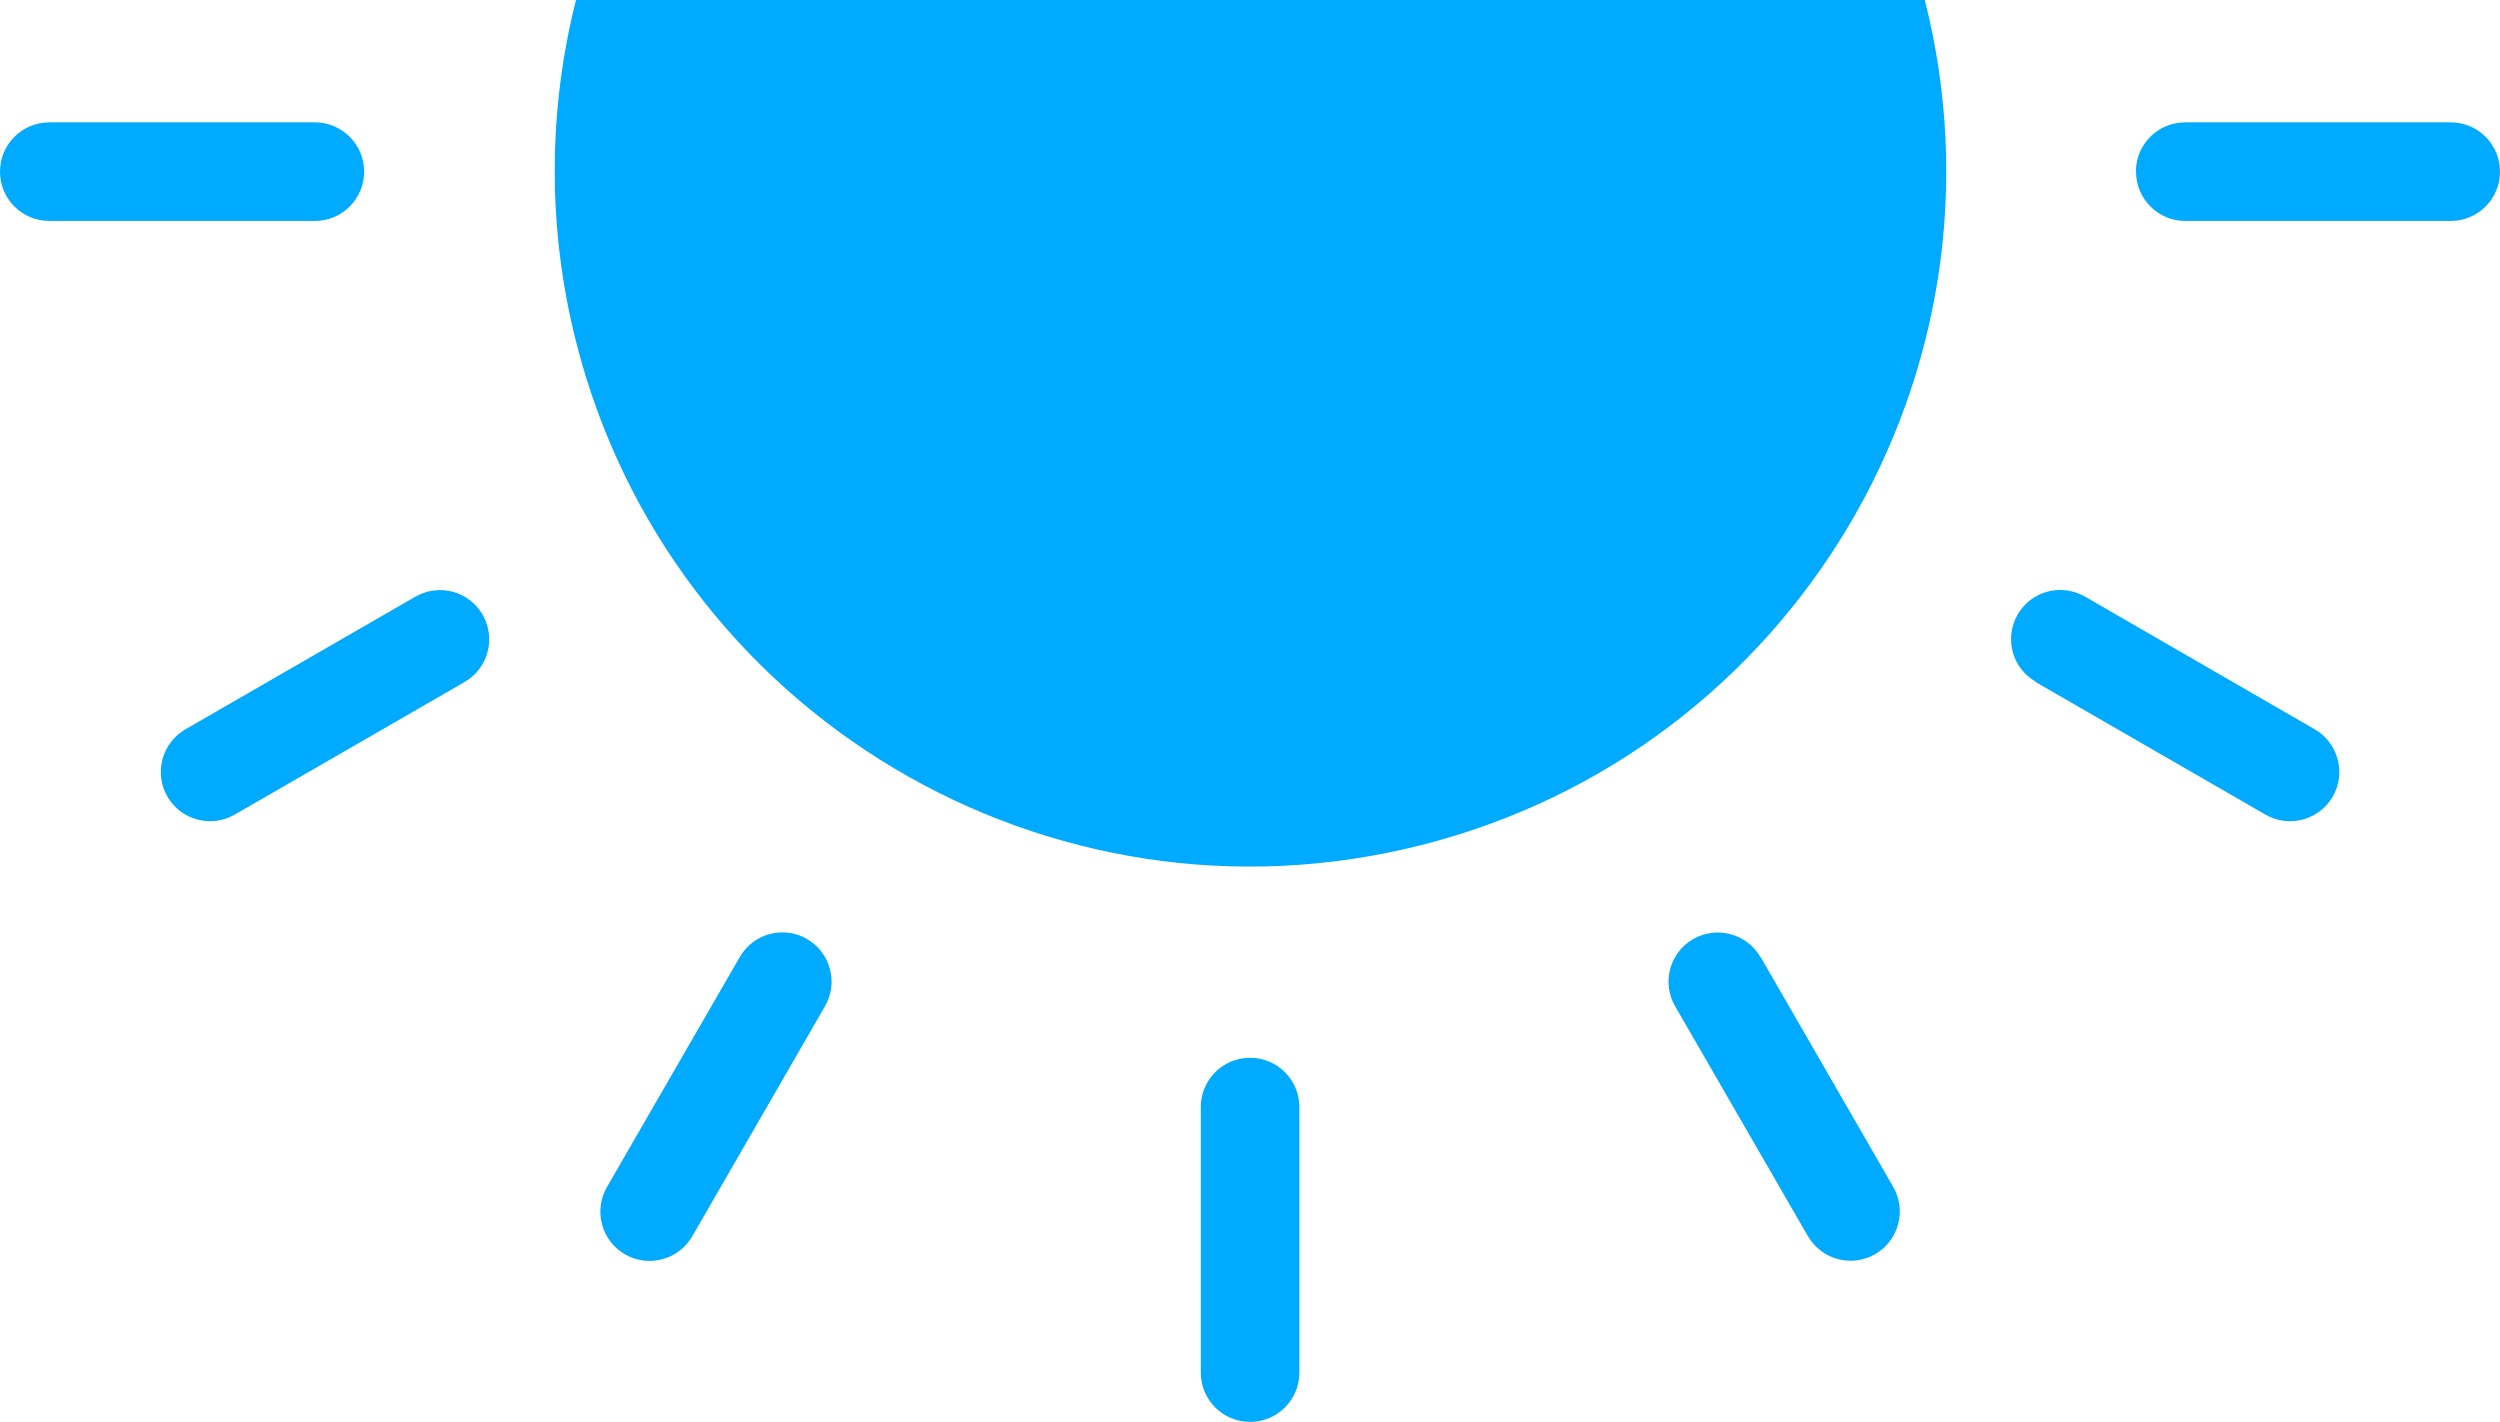
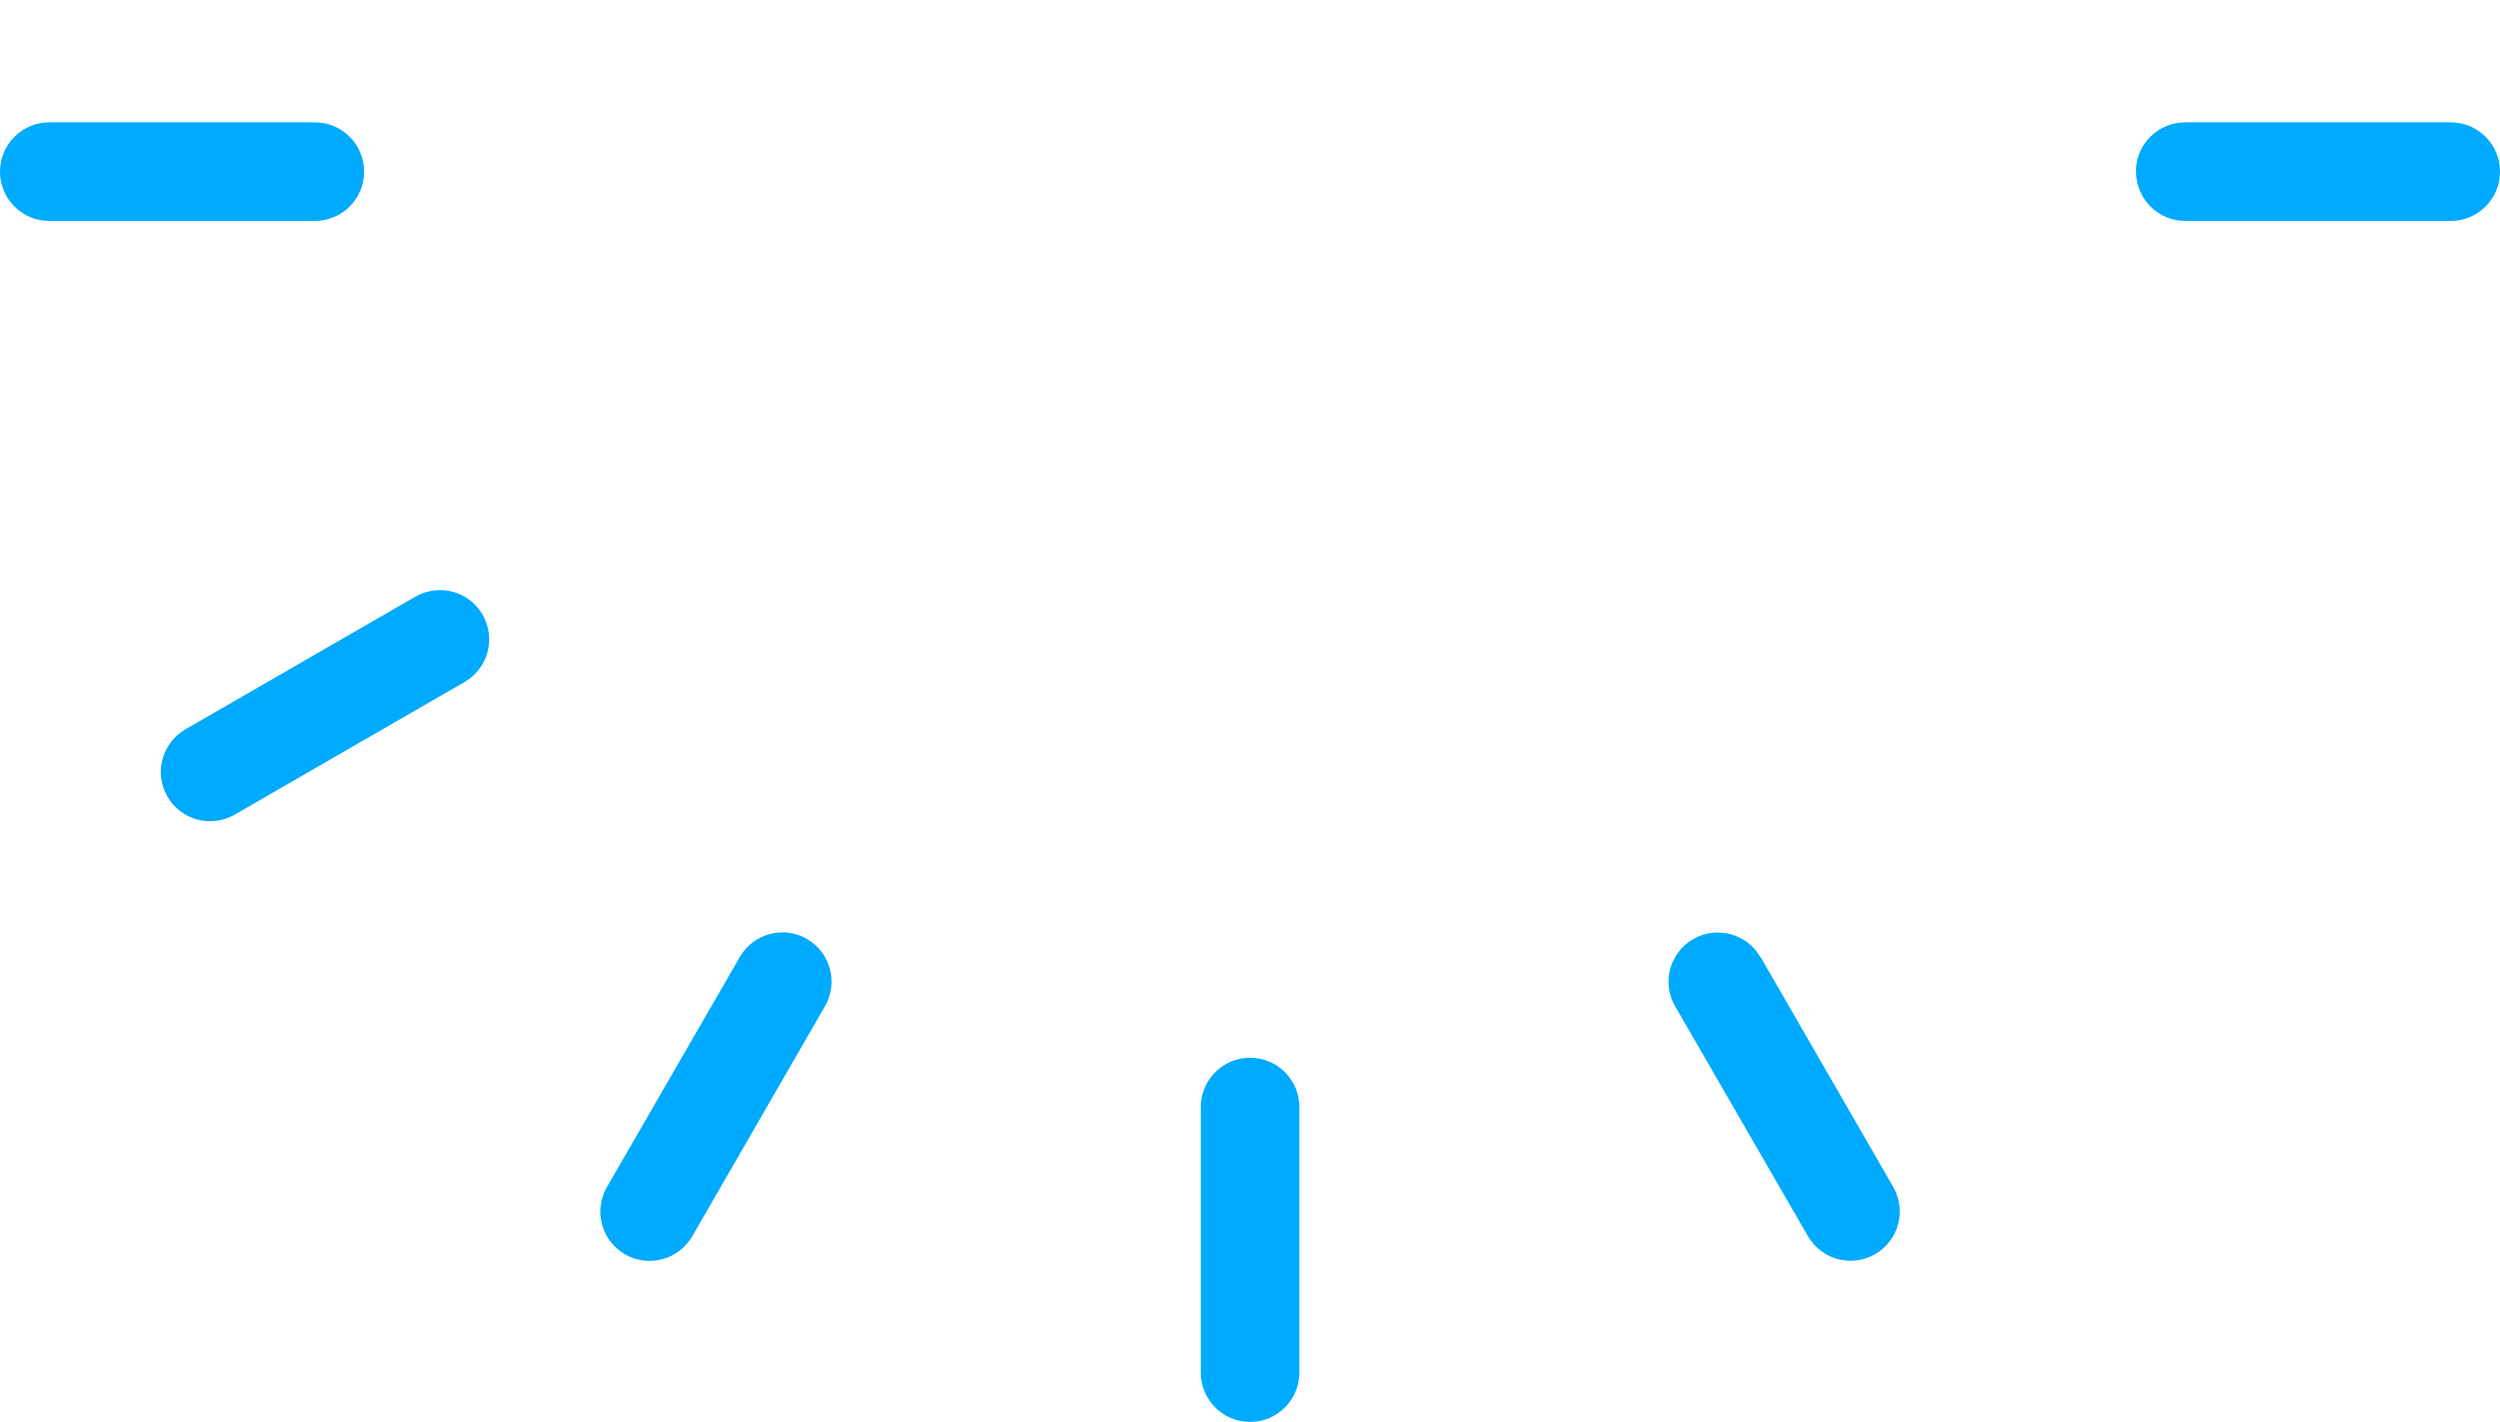
<svg xmlns="http://www.w3.org/2000/svg" id="Layer_2" data-name="Layer 2" viewBox="0 0 159.77 90.86">
  <defs>
    <style>      .cls-1 {        fill: #0af;        stroke-width: 0px;      }    </style>
  </defs>
  <g id="Layer_1-2" data-name="Layer 1">
    <g>
      <path id="Path_46-2" data-name="Path 46-2" class="cls-1" d="M51.58,60.01c-1.5-.87-3.43-.36-4.3,1.15,0,0,0,0,0,0l-8.49,14.7c-.87,1.51-.35,3.43,1.15,4.3,1.51.87,3.43.35,4.3-1.15l8.48-14.7c.87-1.5.36-3.43-1.15-4.3,0,0,0,0,0,0" />
      <path id="Path_45-2" data-name="Path 45-2" class="cls-1" d="M26.55,38.13l-14.7,8.48c-1.5.87-2.02,2.79-1.15,4.3.87,1.5,2.79,2.02,4.3,1.15h0s14.7-8.48,14.7-8.48c1.5-.87,2.01-2.8,1.14-4.3-.87-1.5-2.78-2.01-4.28-1.15" />
      <path id="Path_44-2" data-name="Path 44-2" class="cls-1" d="M3.15,14.12h16.97c1.74,0,3.15-1.41,3.15-3.15s-1.41-3.15-3.15-3.15H3.15c-1.74,0-3.15,1.41-3.15,3.15s1.41,3.15,3.15,3.15" />
      <path id="Path_38-2" data-name="Path 38-2" class="cls-1" d="M136.51,10.97c0,1.74,1.41,3.15,3.14,3.15h16.97c1.74,0,3.15-1.41,3.15-3.15s-1.41-3.15-3.15-3.15h-16.97c-1.74,0-3.15,1.41-3.15,3.15h0" />
-       <path id="Path_37-2" data-name="Path 37-2" class="cls-1" d="M130.08,43.58l14.7,8.48c1.5.87,3.43.35,4.3-1.15.87-1.5.35-3.43-1.15-4.3h0l-14.7-8.49c-1.51-.86-3.43-.34-4.29,1.16-.86,1.5-.35,3.42,1.15,4.28" />
      <path id="Path_36-2" data-name="Path 36-2" class="cls-1" d="M112.5,61.16c-.87-1.5-2.8-2.01-4.3-1.14-1.5.87-2.01,2.78-1.15,4.28l8.49,14.7c.87,1.5,2.79,2.02,4.3,1.15,1.5-.87,2.02-2.79,1.15-4.3l-8.48-14.7Z" />
      <path id="Path_35-2" data-name="Path 35-2" class="cls-1" d="M79.89,67.6c-1.74,0-3.15,1.41-3.15,3.15h0v16.97c0,1.74,1.41,3.15,3.15,3.15s3.15-1.41,3.15-3.15v-16.97c0-1.74-1.41-3.15-3.15-3.15h0" />
-       <path id="Subtraction_2-2" data-name="Subtraction 2-2" class="cls-1" d="M36.81,0h86.2c6.03,23.8-8.38,47.99-32.19,54.01-23.8,6.03-47.99-8.38-54.01-32.19-1.81-7.16-1.81-14.66,0-21.82h0Z" />
    </g>
  </g>
</svg>